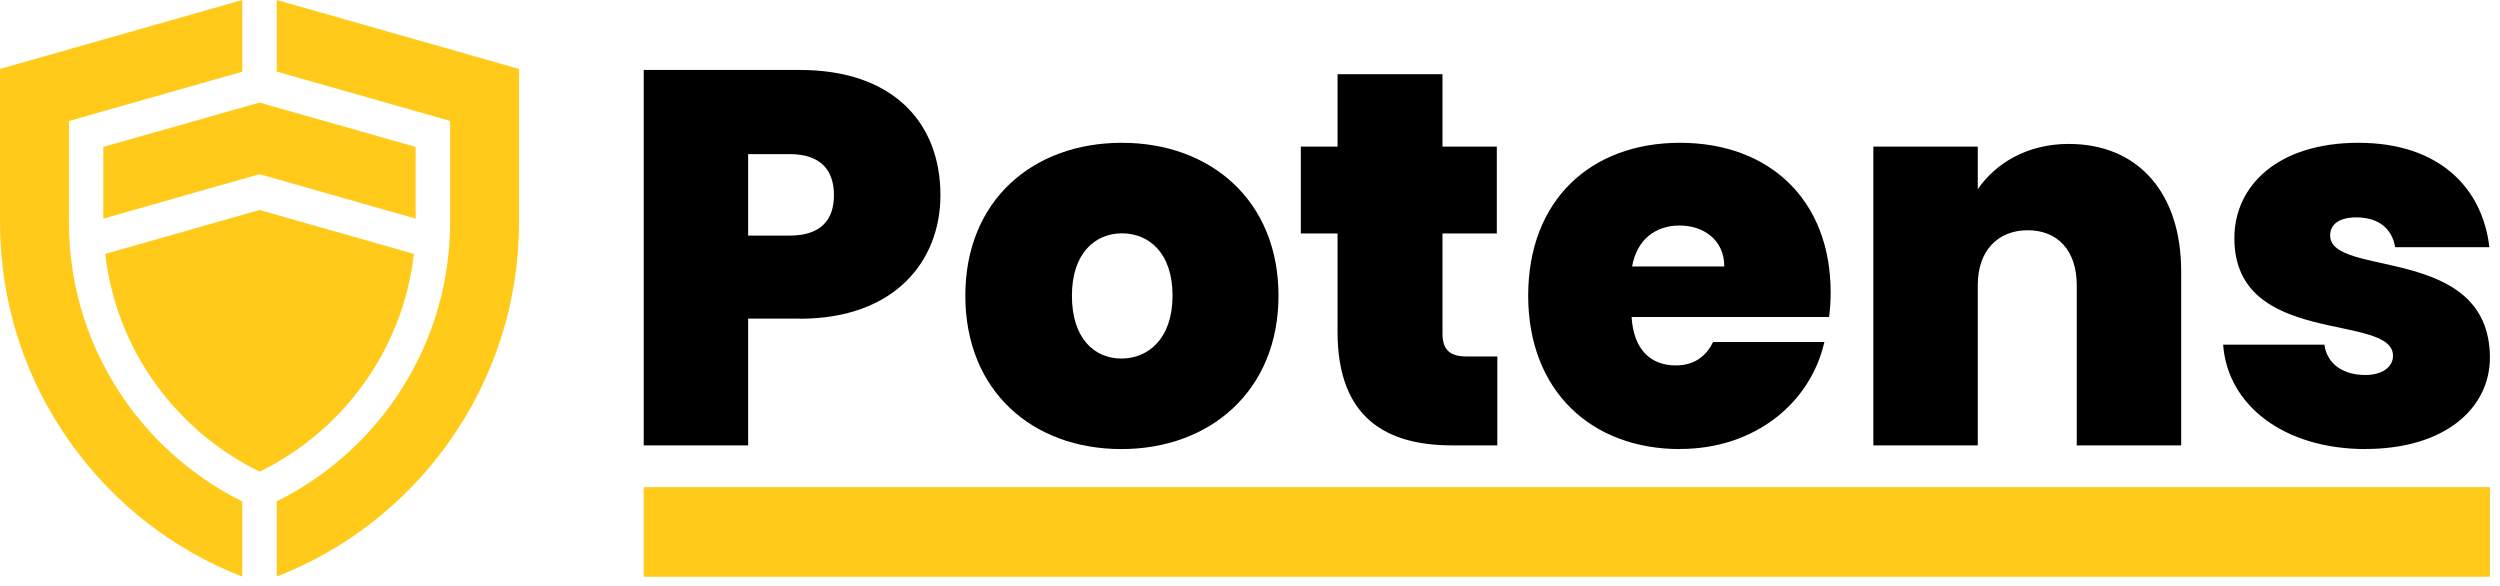
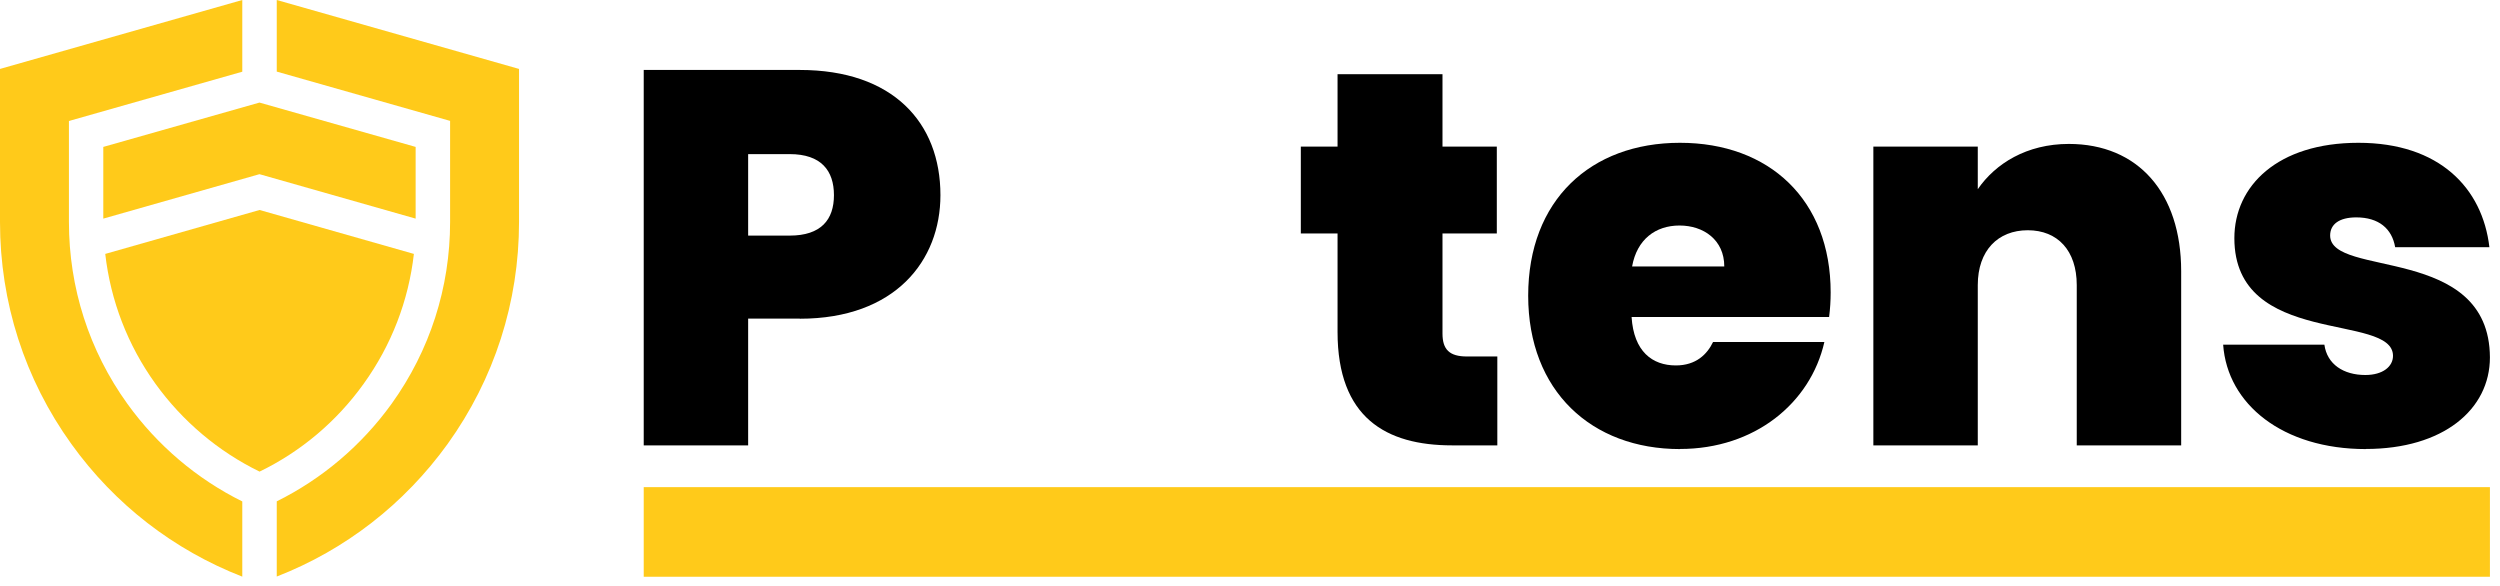
<svg xmlns="http://www.w3.org/2000/svg" width="243" height="57" viewBox="0 0 243 57" fill="none">
  <path d="M77.74 30.97H72.72V43.29H62.57V6.8H77.74C86.8 6.8 91.41 11.92 91.41 18.97C91.41 25.34 87.01 30.98 77.74 30.98M76.76 22.9C79.81 22.9 81.06 21.35 81.06 18.97C81.06 16.59 79.82 14.98 76.76 14.98H72.72V22.9H76.76Z" fill="black" />
-   <path d="M109 43.65C100.36 43.65 93.83 38.01 93.83 28.74C93.83 19.47 100.4 13.88 109.05 13.88C117.7 13.88 124.27 19.52 124.27 28.74C124.27 37.96 117.64 43.65 109 43.65ZM109 34.85C111.59 34.85 113.97 32.94 113.97 28.74C113.97 24.54 111.64 22.68 109.05 22.68C106.46 22.68 104.19 24.6 104.19 28.74C104.19 32.88 106.36 34.85 109 34.85Z" fill="black" />
  <path d="M130.01 22.69H126.44V14.25H130.01V7.21H140.21V14.25H145.49V22.69H140.21V32.42C140.21 33.97 140.88 34.65 142.59 34.65H145.54V43.29H141.14C134.72 43.29 130.01 40.6 130.01 32.26V22.68V22.69Z" fill="black" />
  <path d="M163.29 43.65C154.7 43.65 148.54 38.01 148.54 28.74C148.54 19.47 154.6 13.88 163.29 13.88C171.98 13.88 177.94 19.42 177.94 28.43C177.94 29.21 177.89 30.03 177.79 30.81H158.59C158.8 34.17 160.61 35.52 162.89 35.52C164.86 35.52 165.94 34.43 166.51 33.24H177.33C175.98 39.19 170.55 43.64 163.3 43.64M158.64 25.9H167.6C167.6 23.31 165.58 21.92 163.25 21.92C160.92 21.92 159.11 23.27 158.64 25.9Z" fill="black" />
  <path d="M201.86 27.71C201.86 24.35 200 22.38 197.1 22.38C194.2 22.38 192.24 24.35 192.24 27.71V43.29H182.09V14.25H192.24V18.39C193.95 15.9 197 13.99 201.09 13.99C207.82 13.99 212.01 18.75 212.01 26.36V43.29H201.86V27.71Z" fill="black" />
  <path d="M229.96 43.65C221.89 43.65 216.5 39.3 216.09 33.5H225.93C226.19 35.41 227.79 36.45 229.91 36.45C231.62 36.45 232.6 35.62 232.6 34.59C232.6 30.35 217.18 33.81 217.18 23.15C217.18 18.08 221.37 13.88 229.24 13.88C237.11 13.88 241.3 18.28 241.97 24.03H232.81C232.5 22.22 231.21 21.13 229.03 21.13C227.37 21.13 226.49 21.8 226.49 22.89C226.49 27.03 241.97 23.72 242.02 34.74C242.02 39.81 237.47 43.64 229.96 43.64" fill="black" />
  <path d="M242.02 47.35H62.57V56.06H242.02V47.35Z" fill="#FFCA1A" />
  <path d="M35.35 37.3C38.05 33.55 39.71 29.23 40.23 24.68L25.23 20.41L10.23 24.68C10.75 29.23 12.41 33.55 15.11 37.3C17.74 40.95 21.23 43.89 25.23 45.84C29.24 43.9 32.73 40.96 35.35 37.3Z" fill="#FFCA1A" />
  <path d="M25.22 16.93L40.4 21.25V14.28L25.22 9.97L10.04 14.28V21.25L25.22 16.93Z" fill="#FFCA1A" />
  <path d="M26.9 0V6.96L43.75 11.75V21.57C43.75 27.96 41.78 34.07 38.07 39.24C35.16 43.28 31.32 46.54 26.9 48.73V56.04C33.57 53.44 39.29 49 43.51 43.15C48.05 36.83 50.45 29.37 50.45 21.57V6.7L26.9 0Z" fill="#FFCA1A" />
  <path d="M23.55 48.74C19.13 46.55 15.29 43.29 12.38 39.25C8.66 34.08 6.7 27.97 6.7 21.58V11.76L23.55 6.97V0L0 6.7V21.58C0 29.38 2.4 36.85 6.94 43.16C11.15 49.02 16.88 53.45 23.55 56.05V48.74Z" fill="#FFCA1A" />
</svg>